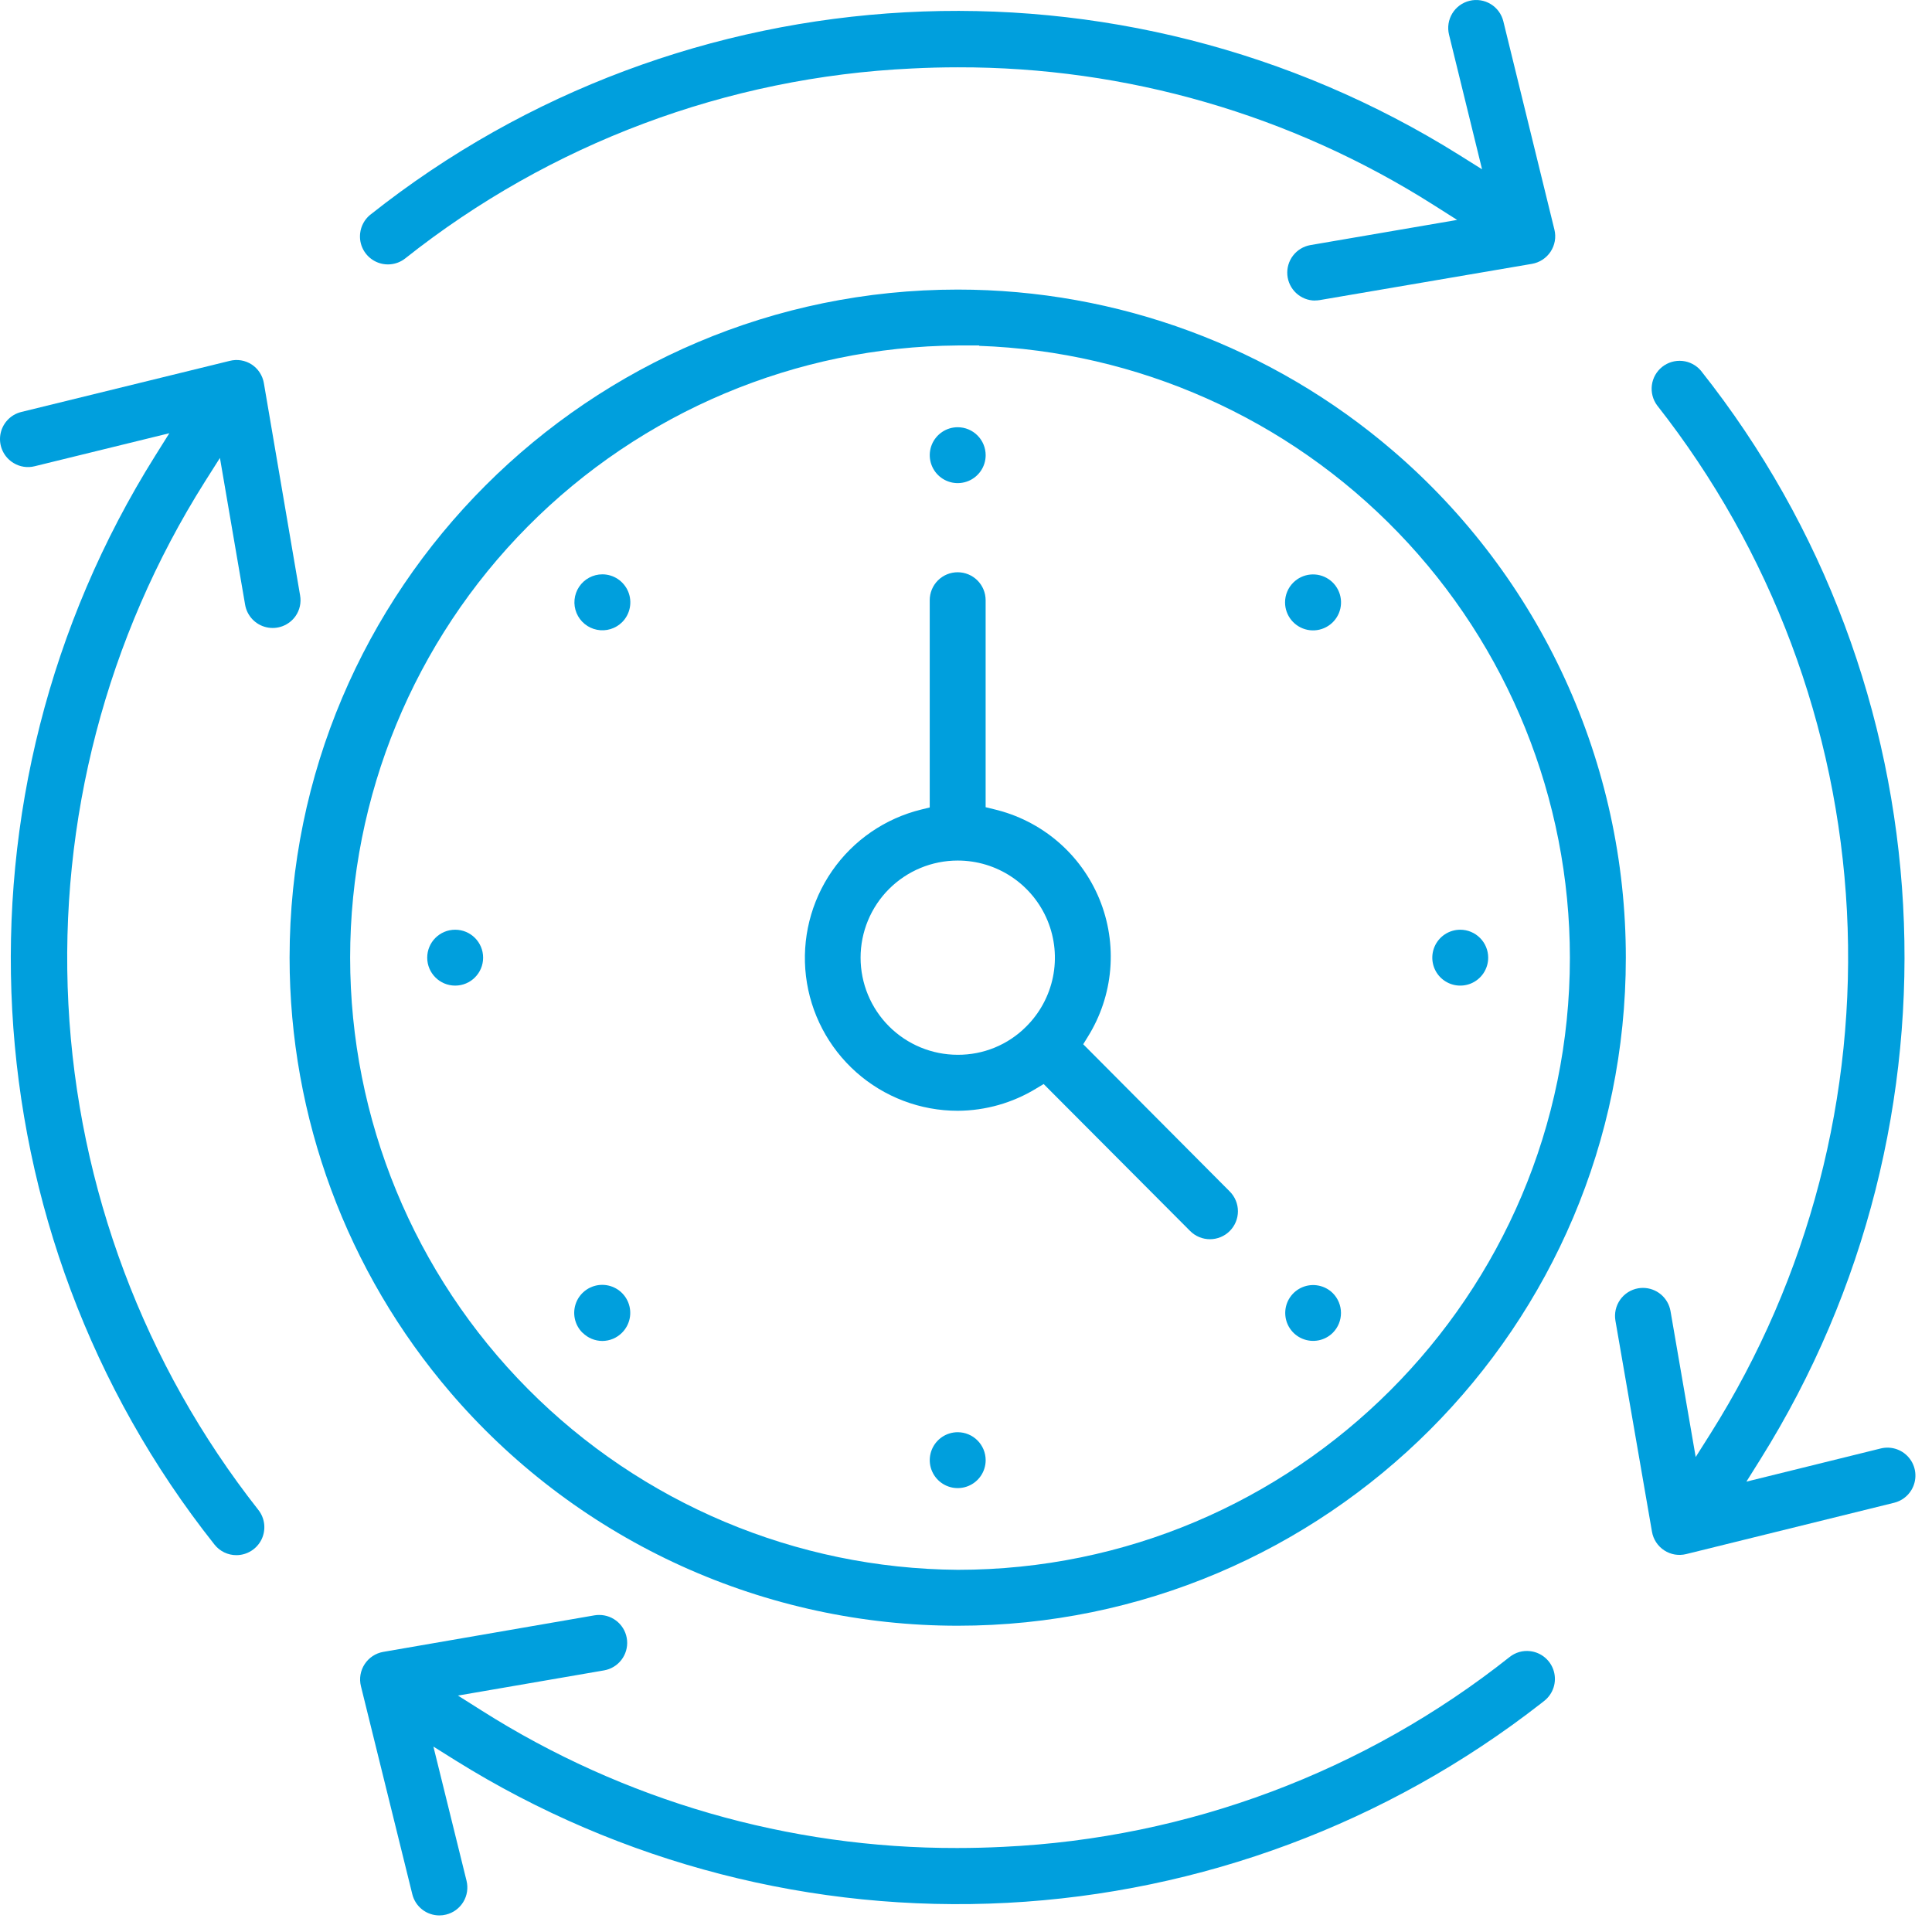
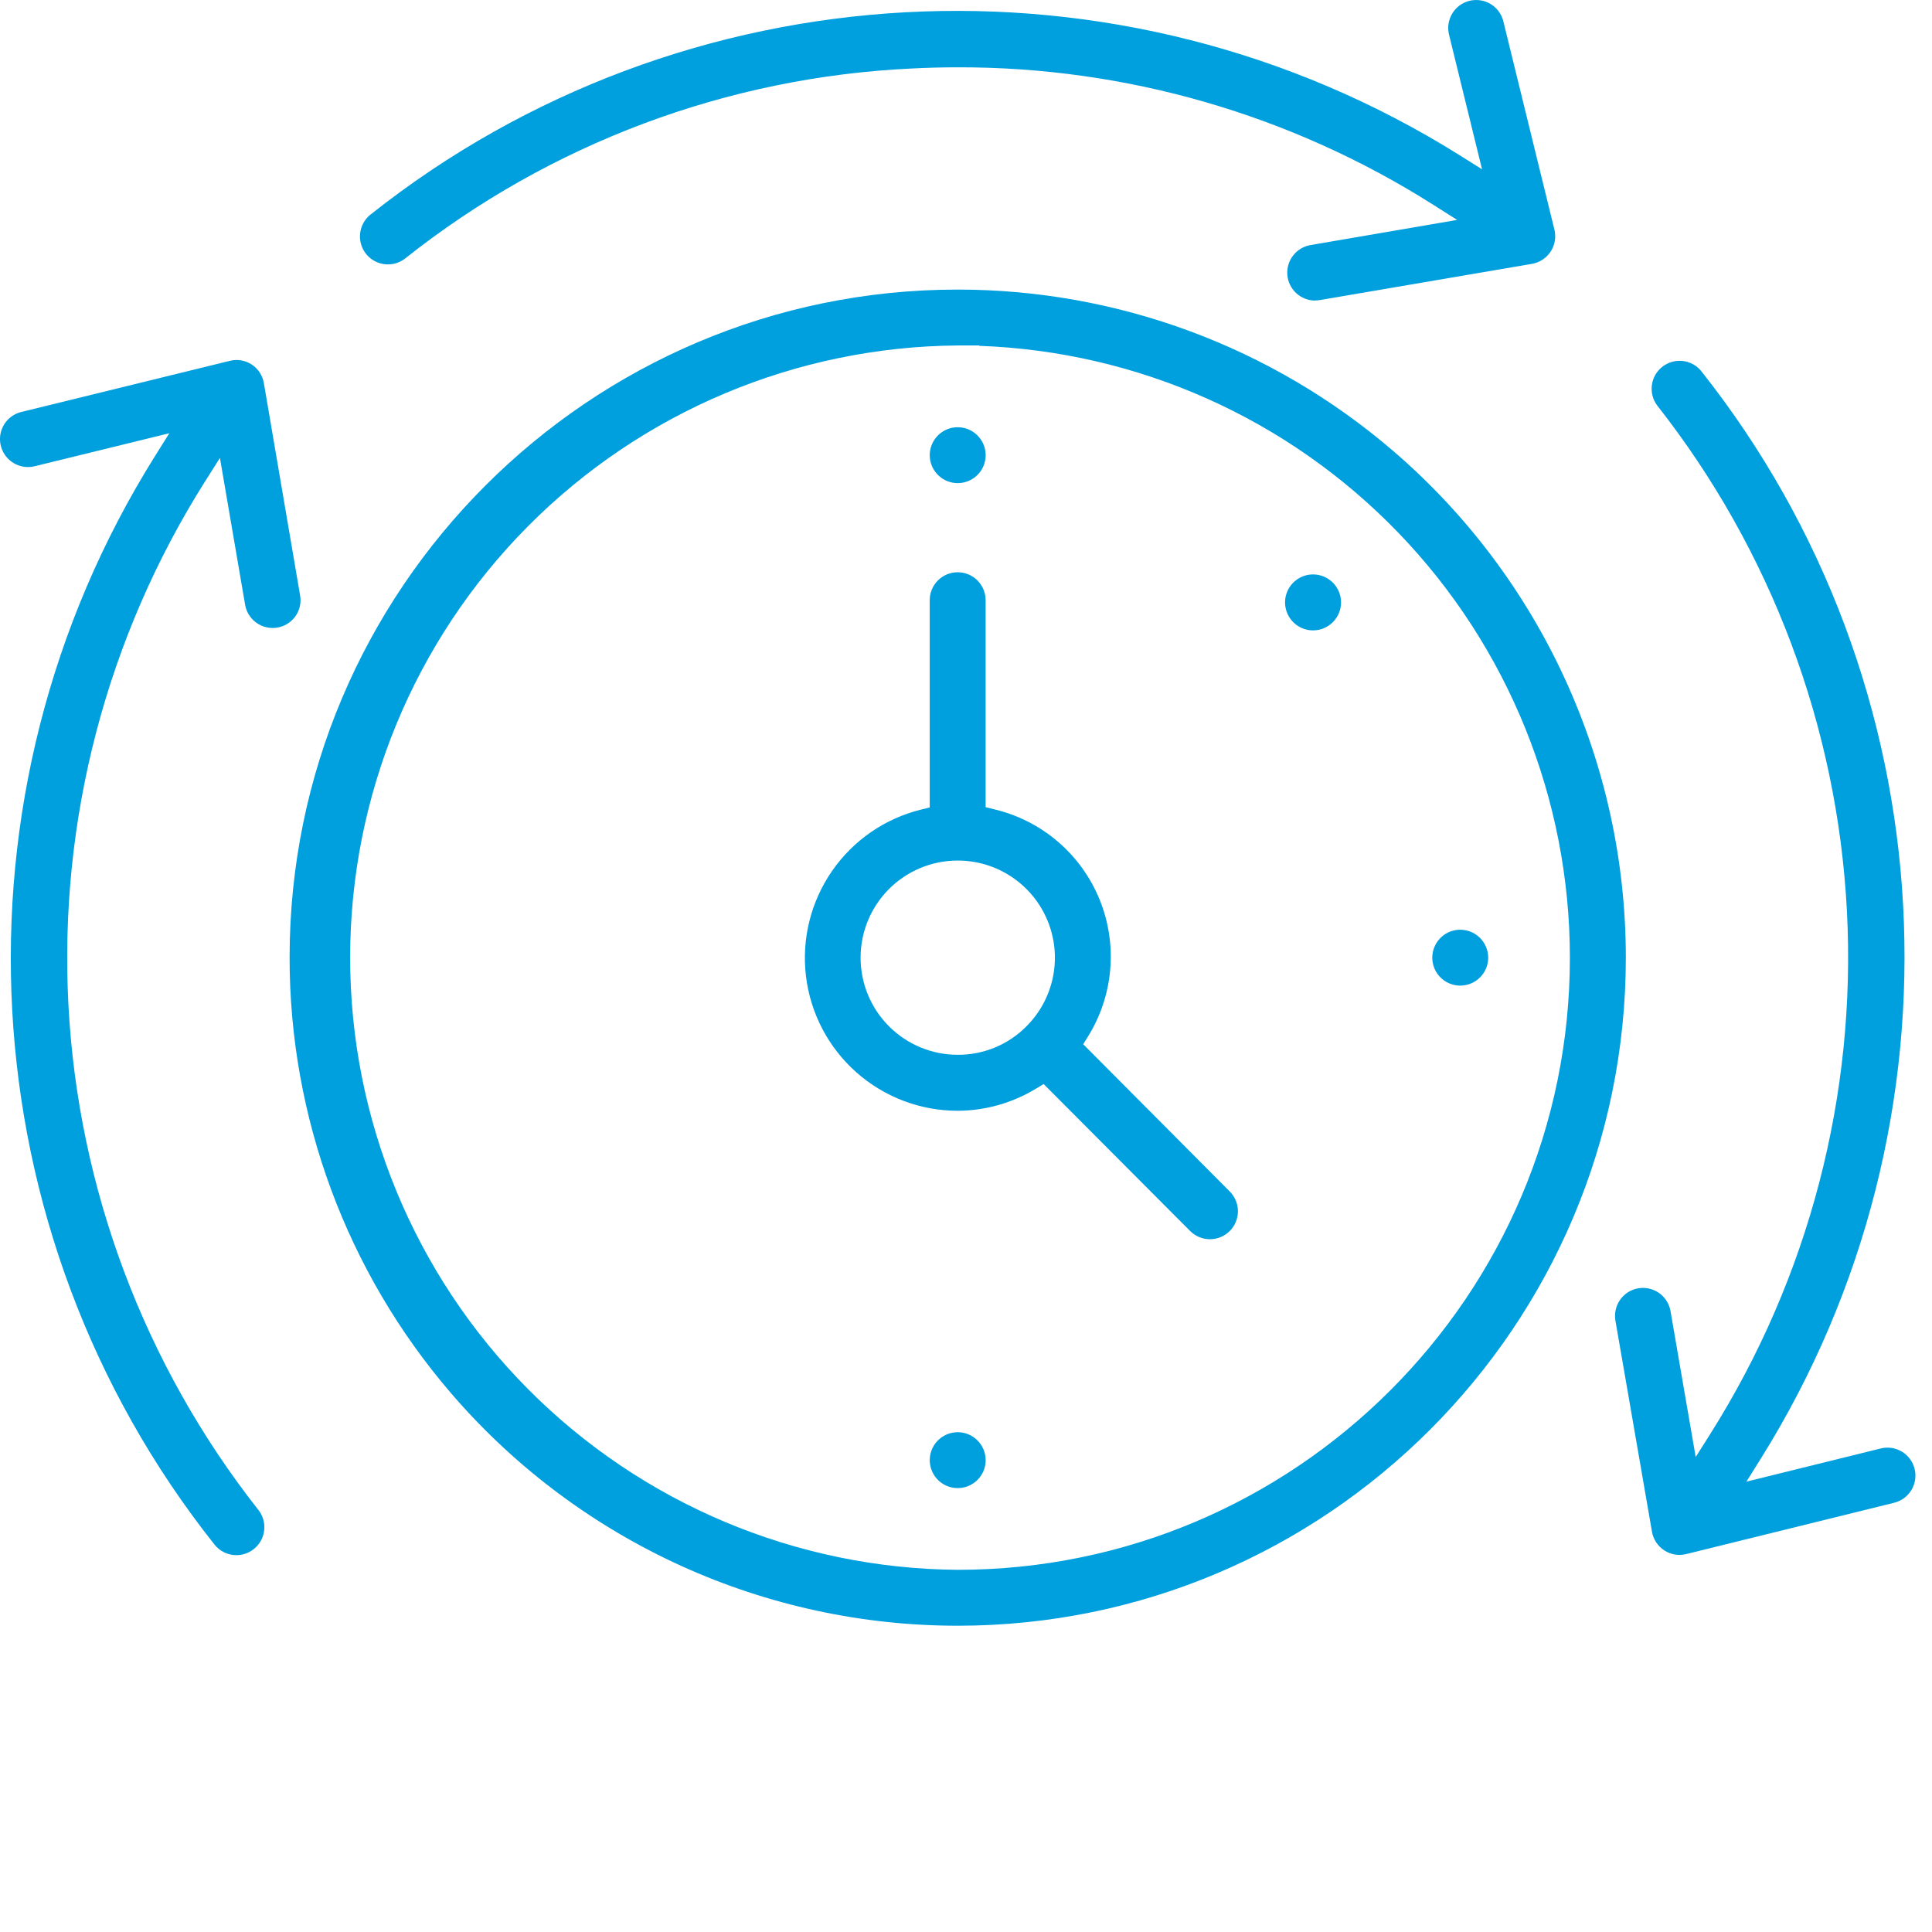
<svg xmlns="http://www.w3.org/2000/svg" width="112" height="112" viewBox="0 0 112 112" fill="none">
  <path d="M80.752 26.132C73.729 20.101 64.777 16.785 55.519 16.787C34.163 16.787 16.788 34.16 16.788 55.515C16.787 64.771 20.101 73.721 26.13 80.745L26.364 81.016C29.999 85.173 34.482 88.503 39.51 90.785C44.539 93.066 49.997 94.246 55.519 94.245C76.876 94.245 94.251 76.871 94.251 55.517C94.252 49.935 93.047 44.42 90.717 39.348C88.387 34.276 84.988 29.767 80.752 26.132ZM55.519 91.004C46.153 90.933 37.195 87.162 30.598 80.514C24 73.867 20.298 64.881 20.298 55.516C20.298 46.15 24 37.165 30.598 30.517C37.195 23.869 46.153 20.099 55.519 20.027H56.77L56.754 20.048C65.947 20.37 74.655 24.248 81.045 30.865C87.435 37.481 91.007 46.319 91.008 55.517C91.008 75.084 75.086 91.004 55.519 91.004Z" fill="#009FDD" />
  <path d="M60.501 62.842L68.995 71.364C69.299 71.668 69.712 71.839 70.142 71.839C70.572 71.839 70.985 71.668 71.289 71.364C71.593 71.06 71.764 70.647 71.764 70.217C71.764 69.787 71.593 69.375 71.289 69.07L62.795 60.536L63.052 60.119C63.794 58.935 64.243 57.592 64.361 56.2C64.479 54.808 64.263 53.408 63.732 52.116C63.2 50.825 62.368 49.678 61.304 48.773C60.24 47.868 58.975 47.23 57.615 46.911L57.138 46.794V34.794C57.138 34.364 56.967 33.952 56.663 33.648C56.359 33.345 55.947 33.174 55.517 33.174C55.087 33.174 54.675 33.345 54.371 33.648C54.068 33.952 53.897 34.364 53.897 34.794V46.809L53.421 46.926C51.316 47.439 49.472 48.706 48.238 50.487C47.004 52.267 46.465 54.439 46.723 56.59C46.982 58.741 48.019 60.723 49.64 62.161C51.261 63.599 53.352 64.393 55.519 64.393C57.129 64.386 58.707 63.937 60.08 63.096L60.501 62.842ZM55.519 61.147C54.026 61.147 52.594 60.554 51.538 59.498C50.482 58.442 49.889 57.01 49.889 55.517C49.889 54.024 50.482 52.592 51.538 51.536C52.594 50.48 54.026 49.887 55.519 49.887C56.636 49.886 57.727 50.217 58.655 50.839C59.583 51.46 60.305 52.343 60.73 53.375C61.155 54.408 61.263 55.544 61.041 56.638C60.818 57.732 60.276 58.735 59.481 59.52C58.962 60.04 58.344 60.452 57.663 60.731C56.983 61.01 56.255 61.151 55.519 61.147Z" fill="#009FDD" />
  <path d="M110.807 86.377C110.972 86.103 111.052 85.785 111.037 85.465C111.022 85.145 110.913 84.837 110.722 84.579C110.532 84.321 110.269 84.126 109.967 84.017C109.666 83.909 109.339 83.892 109.028 83.969L101.241 85.892L102.061 84.582C114.35 64.942 112.961 39.586 98.603 21.489C98.331 21.168 97.945 20.965 97.527 20.924C97.108 20.883 96.69 21.006 96.36 21.267C96.031 21.528 95.816 21.907 95.761 22.324C95.706 22.741 95.815 23.163 96.065 23.501C102.669 31.9 106.512 42.136 107.068 52.805C107.623 63.474 104.864 74.054 99.168 83.093L98.301 84.465L96.841 76.004C96.775 75.628 96.579 75.287 96.287 75.041C95.995 74.796 95.625 74.661 95.243 74.661C95.151 74.661 95.059 74.669 94.968 74.684C94.544 74.758 94.168 74.997 93.92 75.349C93.673 75.701 93.575 76.137 93.648 76.56L95.767 88.796C95.805 89.016 95.887 89.225 96.01 89.41C96.132 89.596 96.291 89.755 96.477 89.876C96.664 89.998 96.873 90.08 97.092 90.117C97.312 90.153 97.536 90.145 97.752 90.091L109.816 87.114C110.231 87.009 110.587 86.744 110.807 86.377Z" fill="#009FDD" />
  <path d="M17.397 34.515L15.297 22.212C15.26 21.993 15.178 21.784 15.057 21.598C14.936 21.411 14.777 21.252 14.592 21.13C14.405 21.009 14.194 20.927 13.975 20.891C13.754 20.855 13.529 20.866 13.313 20.921L1.235 23.882C0.923 23.958 0.641 24.125 0.425 24.362C0.208 24.598 0.067 24.894 0.018 25.211C-0.03 25.528 0.017 25.852 0.154 26.142C0.29 26.433 0.51 26.676 0.785 26.841C0.965 26.952 1.167 27.026 1.377 27.058C1.586 27.091 1.801 27.081 2.007 27.029L9.816 25.115L8.997 26.422C-3.32 46.06 -1.937 71.427 12.435 89.541C12.587 89.733 12.78 89.888 13 89.994C13.22 90.1 13.461 90.155 13.706 90.154C14.01 90.153 14.308 90.067 14.566 89.905C14.824 89.743 15.031 89.512 15.164 89.238C15.296 88.963 15.348 88.657 15.315 88.355C15.281 88.052 15.163 87.765 14.973 87.526C8.365 79.127 4.519 68.888 3.965 58.215C3.411 47.542 6.175 36.96 11.879 27.921L12.75 26.547L14.21 35.059C14.264 35.375 14.411 35.667 14.632 35.9C14.852 36.132 15.137 36.294 15.449 36.364C15.762 36.435 16.088 36.412 16.387 36.297C16.686 36.182 16.945 35.981 17.13 35.72C17.252 35.547 17.338 35.351 17.384 35.144C17.43 34.937 17.434 34.723 17.397 34.515Z" fill="#009FDD" />
-   <path d="M89.302 98.774L89.525 98.599C89.777 98.4 89.963 98.13 90.062 97.825C90.16 97.52 90.165 97.193 90.077 96.884C89.99 96.576 89.812 96.301 89.567 96.093C89.323 95.886 89.022 95.756 88.704 95.719C88.493 95.694 88.279 95.711 88.074 95.769C87.87 95.828 87.679 95.926 87.513 96.059C79.127 102.711 68.862 106.56 58.17 107.063C57.273 107.108 56.379 107.131 55.488 107.131C45.728 107.152 36.164 104.388 27.922 99.162L26.549 98.294L35.012 96.835C35.413 96.766 35.774 96.55 36.022 96.228C36.27 95.905 36.389 95.501 36.352 95.096C36.316 94.691 36.129 94.314 35.828 94.041C35.526 93.767 35.133 93.618 34.726 93.621C34.635 93.621 34.544 93.629 34.455 93.644L22.218 95.761C21.999 95.799 21.79 95.882 21.604 96.005C21.419 96.127 21.26 96.287 21.139 96.473C21.017 96.659 20.935 96.869 20.898 97.088C20.861 97.308 20.87 97.532 20.923 97.748L23.901 109.807C23.986 110.158 24.188 110.471 24.473 110.695C24.757 110.918 25.109 111.039 25.471 111.039C25.601 111.039 25.731 111.023 25.857 110.991C26.064 110.941 26.259 110.85 26.431 110.724C26.602 110.598 26.748 110.44 26.858 110.258C26.969 110.076 27.042 109.874 27.074 109.663C27.106 109.453 27.097 109.238 27.046 109.031L25.125 101.251L26.435 102.071C35.99 108.024 47.144 110.9 58.387 110.31C69.63 109.72 80.421 105.694 89.302 98.774Z" fill="#009FDD" />
  <path d="M76.231 17.418C76.323 17.419 76.414 17.412 76.504 17.397L88.808 15.296C89.028 15.258 89.237 15.176 89.423 15.054C89.609 14.932 89.769 14.773 89.891 14.587C90.013 14.401 90.096 14.192 90.134 13.973C90.172 13.754 90.164 13.529 90.111 13.312L87.15 1.235C87.048 0.818 86.784 0.458 86.416 0.235C86.049 0.012 85.608 -0.056 85.19 0.047C84.772 0.149 84.412 0.413 84.19 0.78C83.967 1.148 83.899 1.589 84.001 2.007L85.916 9.814L84.608 8.994C64.966 -3.308 39.597 -1.934 21.484 12.435L21.448 12.462C21.13 12.728 20.926 13.107 20.879 13.519C20.842 13.837 20.899 14.16 21.045 14.445C21.191 14.731 21.419 14.967 21.699 15.123C21.979 15.279 22.299 15.349 22.618 15.323C22.938 15.298 23.243 15.178 23.494 14.979C31.885 8.321 42.157 4.47 52.856 3.971C53.749 3.925 54.64 3.902 55.53 3.902C65.291 3.881 74.856 6.648 83.098 11.878L84.472 12.749L75.96 14.209C75.562 14.28 75.205 14.497 74.959 14.817C74.713 15.137 74.595 15.538 74.629 15.941C74.663 16.343 74.846 16.718 75.142 16.993C75.439 17.268 75.827 17.422 76.231 17.424V17.418Z" fill="#009FDD" />
  <path d="M55.519 24.767C55.199 24.767 54.886 24.861 54.619 25.04C54.353 25.218 54.145 25.471 54.022 25.767C53.9 26.063 53.867 26.389 53.93 26.703C53.993 27.017 54.147 27.306 54.373 27.532C54.6 27.759 54.889 27.913 55.203 27.976C55.517 28.038 55.843 28.006 56.139 27.884C56.435 27.761 56.688 27.553 56.867 27.287C57.045 27.02 57.14 26.707 57.14 26.387C57.139 25.957 56.968 25.545 56.664 25.242C56.361 24.938 55.949 24.767 55.519 24.767Z" fill="#009FDD" />
  <path d="M55.519 83.027C55.199 83.027 54.886 83.122 54.619 83.3C54.353 83.478 54.145 83.731 54.022 84.027C53.9 84.323 53.867 84.649 53.93 84.963C53.993 85.277 54.147 85.566 54.373 85.792C54.6 86.019 54.889 86.173 55.203 86.236C55.517 86.298 55.843 86.266 56.139 86.144C56.435 86.021 56.688 85.813 56.867 85.547C57.045 85.281 57.14 84.967 57.14 84.647C57.139 84.217 56.968 83.805 56.664 83.502C56.361 83.198 55.949 83.027 55.519 83.027Z" fill="#009FDD" />
  <path d="M84.652 53.897C84.331 53.897 84.018 53.992 83.752 54.17C83.485 54.348 83.278 54.601 83.155 54.897C83.032 55.193 83 55.519 83.063 55.833C83.125 56.147 83.279 56.436 83.506 56.662C83.733 56.889 84.022 57.043 84.336 57.106C84.65 57.168 84.976 57.136 85.272 57.014C85.568 56.891 85.821 56.683 85.999 56.417C86.177 56.15 86.272 55.837 86.272 55.517C86.272 55.087 86.101 54.675 85.797 54.372C85.493 54.068 85.082 53.897 84.652 53.897Z" fill="#009FDD" />
-   <path d="M26.387 57.137C27.282 57.137 28.007 56.411 28.007 55.517C28.007 54.622 27.282 53.897 26.387 53.897C25.492 53.897 24.766 54.622 24.766 55.517C24.766 56.411 25.492 57.137 26.387 57.137Z" fill="#009FDD" />
  <path d="M74.496 34.921C74.496 35.297 74.626 35.66 74.864 35.95C75.102 36.24 75.433 36.439 75.801 36.513C76.169 36.586 76.551 36.53 76.882 36.353C77.213 36.177 77.473 35.891 77.617 35.544C77.761 35.198 77.78 34.812 77.672 34.453C77.563 34.094 77.334 33.783 77.022 33.575C76.71 33.365 76.336 33.271 75.963 33.307C75.589 33.343 75.24 33.508 74.974 33.772C74.822 33.923 74.702 34.102 74.62 34.299C74.538 34.496 74.496 34.708 74.496 34.921Z" fill="#009FDD" />
-   <path d="M33.773 77.259C34.075 77.563 34.487 77.735 34.916 77.737C35.128 77.736 35.339 77.694 35.535 77.612C35.731 77.53 35.909 77.41 36.059 77.259C36.286 77.032 36.441 76.743 36.505 76.427C36.568 76.112 36.536 75.785 36.413 75.488C36.29 75.191 36.082 74.937 35.815 74.758C35.547 74.58 35.233 74.484 34.912 74.484C34.59 74.484 34.276 74.58 34.009 74.758C33.741 74.937 33.533 75.191 33.41 75.488C33.288 75.785 33.256 76.112 33.319 76.427C33.382 76.743 33.537 77.032 33.765 77.259H33.773Z" fill="#009FDD" />
-   <path d="M77.266 74.967C77.039 74.742 76.751 74.588 76.437 74.527C76.123 74.465 75.798 74.497 75.503 74.62C75.208 74.743 74.955 74.95 74.778 75.216C74.6 75.482 74.506 75.794 74.506 76.114C74.506 76.434 74.6 76.746 74.778 77.012C74.955 77.278 75.208 77.486 75.503 77.608C75.798 77.731 76.123 77.764 76.437 77.702C76.751 77.64 77.039 77.487 77.266 77.261C77.568 76.956 77.738 76.544 77.738 76.114C77.738 75.685 77.568 75.272 77.266 74.967Z" fill="#009FDD" />
-   <path d="M34.92 33.295C34.653 33.295 34.391 33.361 34.156 33.487C33.92 33.613 33.72 33.795 33.572 34.017C33.424 34.239 33.333 34.494 33.307 34.759C33.281 35.025 33.321 35.292 33.423 35.539C33.525 35.785 33.687 36.003 33.893 36.172C34.099 36.341 34.344 36.456 34.606 36.508C34.867 36.56 35.138 36.547 35.393 36.469C35.648 36.392 35.88 36.253 36.069 36.064C36.295 35.837 36.448 35.548 36.51 35.234C36.572 34.92 36.54 34.594 36.418 34.299C36.295 34.003 36.088 33.75 35.823 33.571C35.557 33.392 35.244 33.296 34.924 33.295H34.92Z" fill="#009FDD" />
</svg>